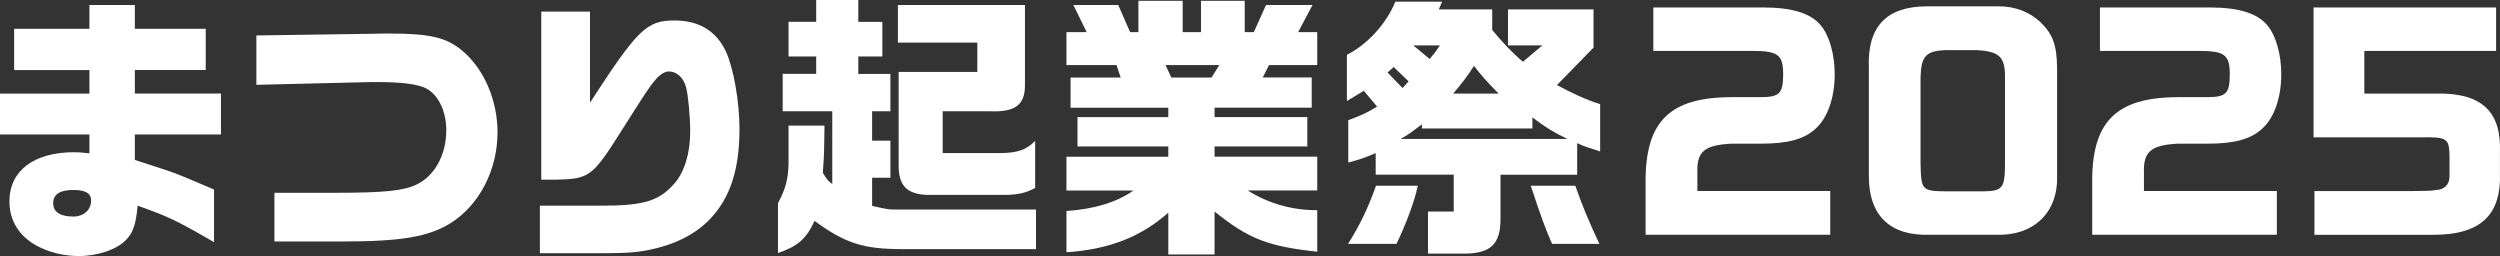
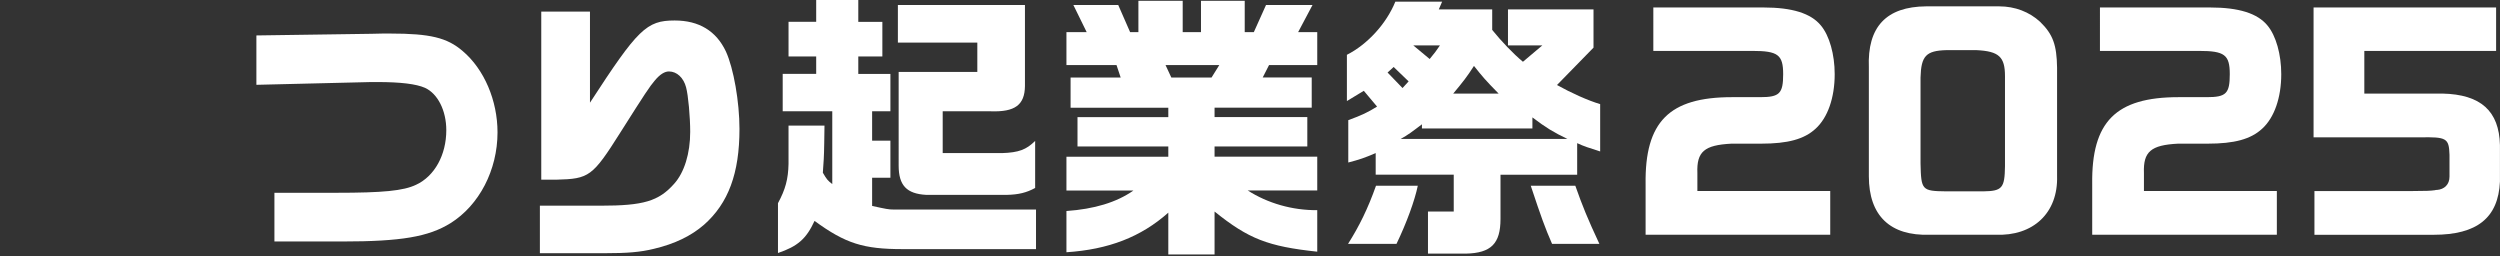
<svg xmlns="http://www.w3.org/2000/svg" id="_レイヤー_1" width="488.12" height="50" viewBox="0 0 488.12 50">
  <rect x="0" y="0" width="488.12" height="50" fill="#333333" stroke="none" />
  <defs>
    <style>.cls-1{fill:#fff;}</style>
  </defs>
-   <path class="cls-1" d="M0,18.27h17.46v-4.59H2.76V5.62h14.7V.97h8.87v4.65h13.84v8.05h-13.84v4.59h16.81v8h-16.81v4.97c5.57,1.78,6.6,2.16,7.84,2.59,1.57.59,2.16.87,7.62,3.19v10.27c-7.57-4.38-8.92-4.97-14.92-7.13-.32,3.57-.86,5.24-2.22,6.65-1.78,1.89-5.51,3.19-9.24,3.19-2.92,0-5.78-.7-8.22-2-3.46-1.89-5.35-4.92-5.35-8.65,0-6,4.76-9.62,12.65-9.62.81,0,1.51.05,2.97.22v-3.68H0v-8ZM10.38,39.68c0,1.68,1.35,2.6,3.95,2.6,2,0,3.46-1.3,3.46-3.14,0-1.41-1.13-2.05-3.46-2.05-2.65,0-3.95.86-3.95,2.59Z" />
  <path class="cls-1" d="M72.49,6.6l2.22-.05h1.46c7.84,0,11.13.81,14.16,3.41,4.22,3.57,6.81,9.67,6.81,15.89,0,7.35-3.57,14.22-9.19,17.73-4.27,2.65-9.62,3.57-21.13,3.57h-13.24v-9.51h12.05c9.14,0,13.14-.38,15.62-1.57,3.62-1.68,5.89-5.84,5.89-10.65,0-3.84-1.68-7.14-4.16-8.27-1.73-.76-4.76-1.13-9.3-1.13h-1.19l-22.43.54V6.92l22.43-.32Z" />
  <path class="cls-1" d="M105.41,40.16h11.89c8.32,0,11.3-.87,14.32-4.27,2-2.22,3.14-5.95,3.14-10.16,0-2.86-.38-7.14-.81-8.7-.49-1.84-1.78-3.08-3.35-3.08-.81,0-1.73.54-2.76,1.78-.97,1.13-1.84,2.43-6.7,10.11-5.46,8.65-6.11,9.08-12.49,9.24h-2.97V2.27h9.51v17.78c9.35-14.38,11.03-16.05,16.54-16.05,4.76,0,8.11,2.05,10,6.05,1.51,3.3,2.65,9.84,2.65,15.13,0,8.65-2.16,14.49-6.92,18.7-2.49,2.16-5.67,3.73-9.78,4.7-2.65.65-5.13.86-9.78.86h-12.49v-9.3Z" />
  <path class="cls-1" d="M160.98,24.54l-.05,3.4c-.05,3.03-.11,3.4-.27,5.78.76,1.3.92,1.51,1.84,2.22v-14.22h-9.68v-7.3h6.54v-3.4h-5.4v-6.76h5.4V0h8.22v4.27h4.7v6.76h-4.7v3.4h6.27v7.3h-3.57v5.73h3.57v7.24h-3.57v5.51c2.7.59,3.24.7,4.16.7h27.84v7.73h-26.05c-7.62,0-11.13-1.08-17.19-5.51-1.62,3.51-3.3,4.97-7.14,6.27v-9.73c1.46-2.7,2-4.7,2.06-7.68v-7.46h7.03ZM190.82,14.05v-5.73h-15.51V.97h24.81v15.84c-.05,3.68-1.95,5.08-6.65,4.92h-9.41v8.16h11.62c3.19-.11,4.7-.65,6.43-2.38v9.19c-1.68.92-3.24,1.3-5.57,1.35h-15.68c-3.84-.21-5.4-1.84-5.4-5.73V14.05h15.35Z" />
  <path class="cls-1" d="M212.17,6.27l-2.6-5.3h8.76l2.32,5.3h1.62V.16h8.65v6.11h3.57V.16h8.54v6.11h1.78l2.38-5.3h9.08l-2.81,5.3h3.73v6.43h-9.41l-1.24,2.43h9.57v5.89h-18.97v1.84h18.11v5.73h-18.11v2h20.05v6.6h-13.57c3.89,2.49,8.7,3.89,13.57,3.84v8.11c-9.62-1.03-13.4-2.49-20.05-7.84v8.38h-9.03v-8.16c-5.35,4.76-11.68,7.19-19.89,7.73v-8.05c5.41-.38,9.78-1.68,13.08-4h-13.08v-6.6h19.89v-2h-17.73v-5.73h17.73v-1.84h-19.08v-5.89h9.78l-.81-2.43h-9.78v-6.43h3.95ZM236.55,15.14l1.51-2.43h-10.49l1.13,2.43h7.84Z" />
  <path class="cls-1" d="M281.57.33l-.65,1.51h10.43v4c1.73,2.16,4.16,4.7,6,6.22l3.78-3.19h-6.7V1.84h16.7v7.46l-7.13,7.3c2.7,1.51,6.05,3.03,8.43,3.73v9.24c-2.38-.76-3.08-.97-4.49-1.62v6.16h-14.97v8.65c0,4.81-1.84,6.65-6.76,6.76h-7.4v-8.22h5.03v-7.19h-15.24v-4.22c-2.27.97-3.08,1.24-5.35,1.84v-8.27c2.65-.97,3.78-1.51,5.62-2.65l-2.59-3.08-3.3,2v-9.03c4.05-2.05,7.73-6.11,9.46-10.38h9.13ZM276.82,36.27c-.59,2.86-2.16,7.19-4.16,11.35h-9.46c2.22-3.51,3.89-6.92,5.46-11.35h8.16ZM275.03,15.89l-2.92-2.81-1.19,1.08,2.92,3.03,1.19-1.3ZM306.06,27.14c-2.81-1.35-4.22-2.22-6.86-4.22v2.16h-21.57v-.81c-2,1.51-2.7,2.06-4.16,2.86h32.6ZM275.95,8.87l3.19,2.65c1.03-1.24,1.19-1.46,2-2.65h-5.19ZM292.6,18.27c-2.65-2.7-3.14-3.3-4.81-5.4-1.35,2.11-2.16,3.13-4.05,5.4h8.87ZM307.58,36.27c1.41,4,2.38,6.38,4.7,11.35h-9.24c-1.41-3.24-2.11-5.19-4.16-11.35h8.7Z" />
  <path class="cls-1" d="M322.82,1.46h21.51c5.57,0,9.24,1.13,11.19,3.51,1.68,2,2.7,5.67,2.7,9.51,0,4.59-1.35,8.49-3.73,10.65-2.22,2.05-5.41,2.92-10.65,2.92h-5.78c-5.3.27-6.81,1.57-6.65,5.73v3.51h25.94v8.54h-36.05v-9.89c-.16-12.16,4.59-16.97,16.86-16.97h5.51c3.78,0,4.49-.7,4.49-4.49s-1.03-4.54-6-4.54h-19.35V1.46Z" />
  <path class="cls-1" d="M390.34,1.24c3.08,0,5.89,1.08,8,3.03,2.49,2.43,3.24,4.49,3.3,8.97v21.13c.22,7.19-4.65,11.78-12.05,11.46h-12.81c-7.73.27-11.89-3.73-11.89-11.41V13.19c-.32-7.95,3.4-11.89,11.19-11.95h14.27ZM380.01,9.79c-3.95.11-4.92,1.13-5.03,5.35v16.76c.11,5.24.27,5.4,4.97,5.46h7.3c3.67-.05,4.16-.65,4.22-4.87V14.87c0-3.78-1.19-4.87-5.57-5.08h-5.89Z" />
  <path class="cls-1" d="M410.01,1.46h21.51c5.57,0,9.24,1.13,11.19,3.51,1.68,2,2.7,5.67,2.7,9.51,0,4.59-1.35,8.49-3.73,10.65-2.22,2.05-5.41,2.92-10.65,2.92h-5.78c-5.3.27-6.81,1.57-6.65,5.73v3.51h25.95v8.54h-36.05v-9.89c-.16-12.16,4.59-16.97,16.86-16.97h5.51c3.78,0,4.49-.7,4.49-4.49s-1.03-4.54-6-4.54h-19.35V1.46Z" />
  <path class="cls-1" d="M451.74,1.46h35.62v8.49h-25.73v8.32h15.24c7.51.16,11.08,3.41,11.24,10.05v7.14c-.32,7.08-4.49,10.38-12.92,10.38h-23.3v-8.54h19.13c2.76,0,3.51-.05,4.38-.16l.21-.05h.16c1.51-.11,2.49-1.08,2.49-2.6v-4.27c-.11-3.24-.54-3.51-5.84-3.4h-20.7V1.46Z" />
</svg>